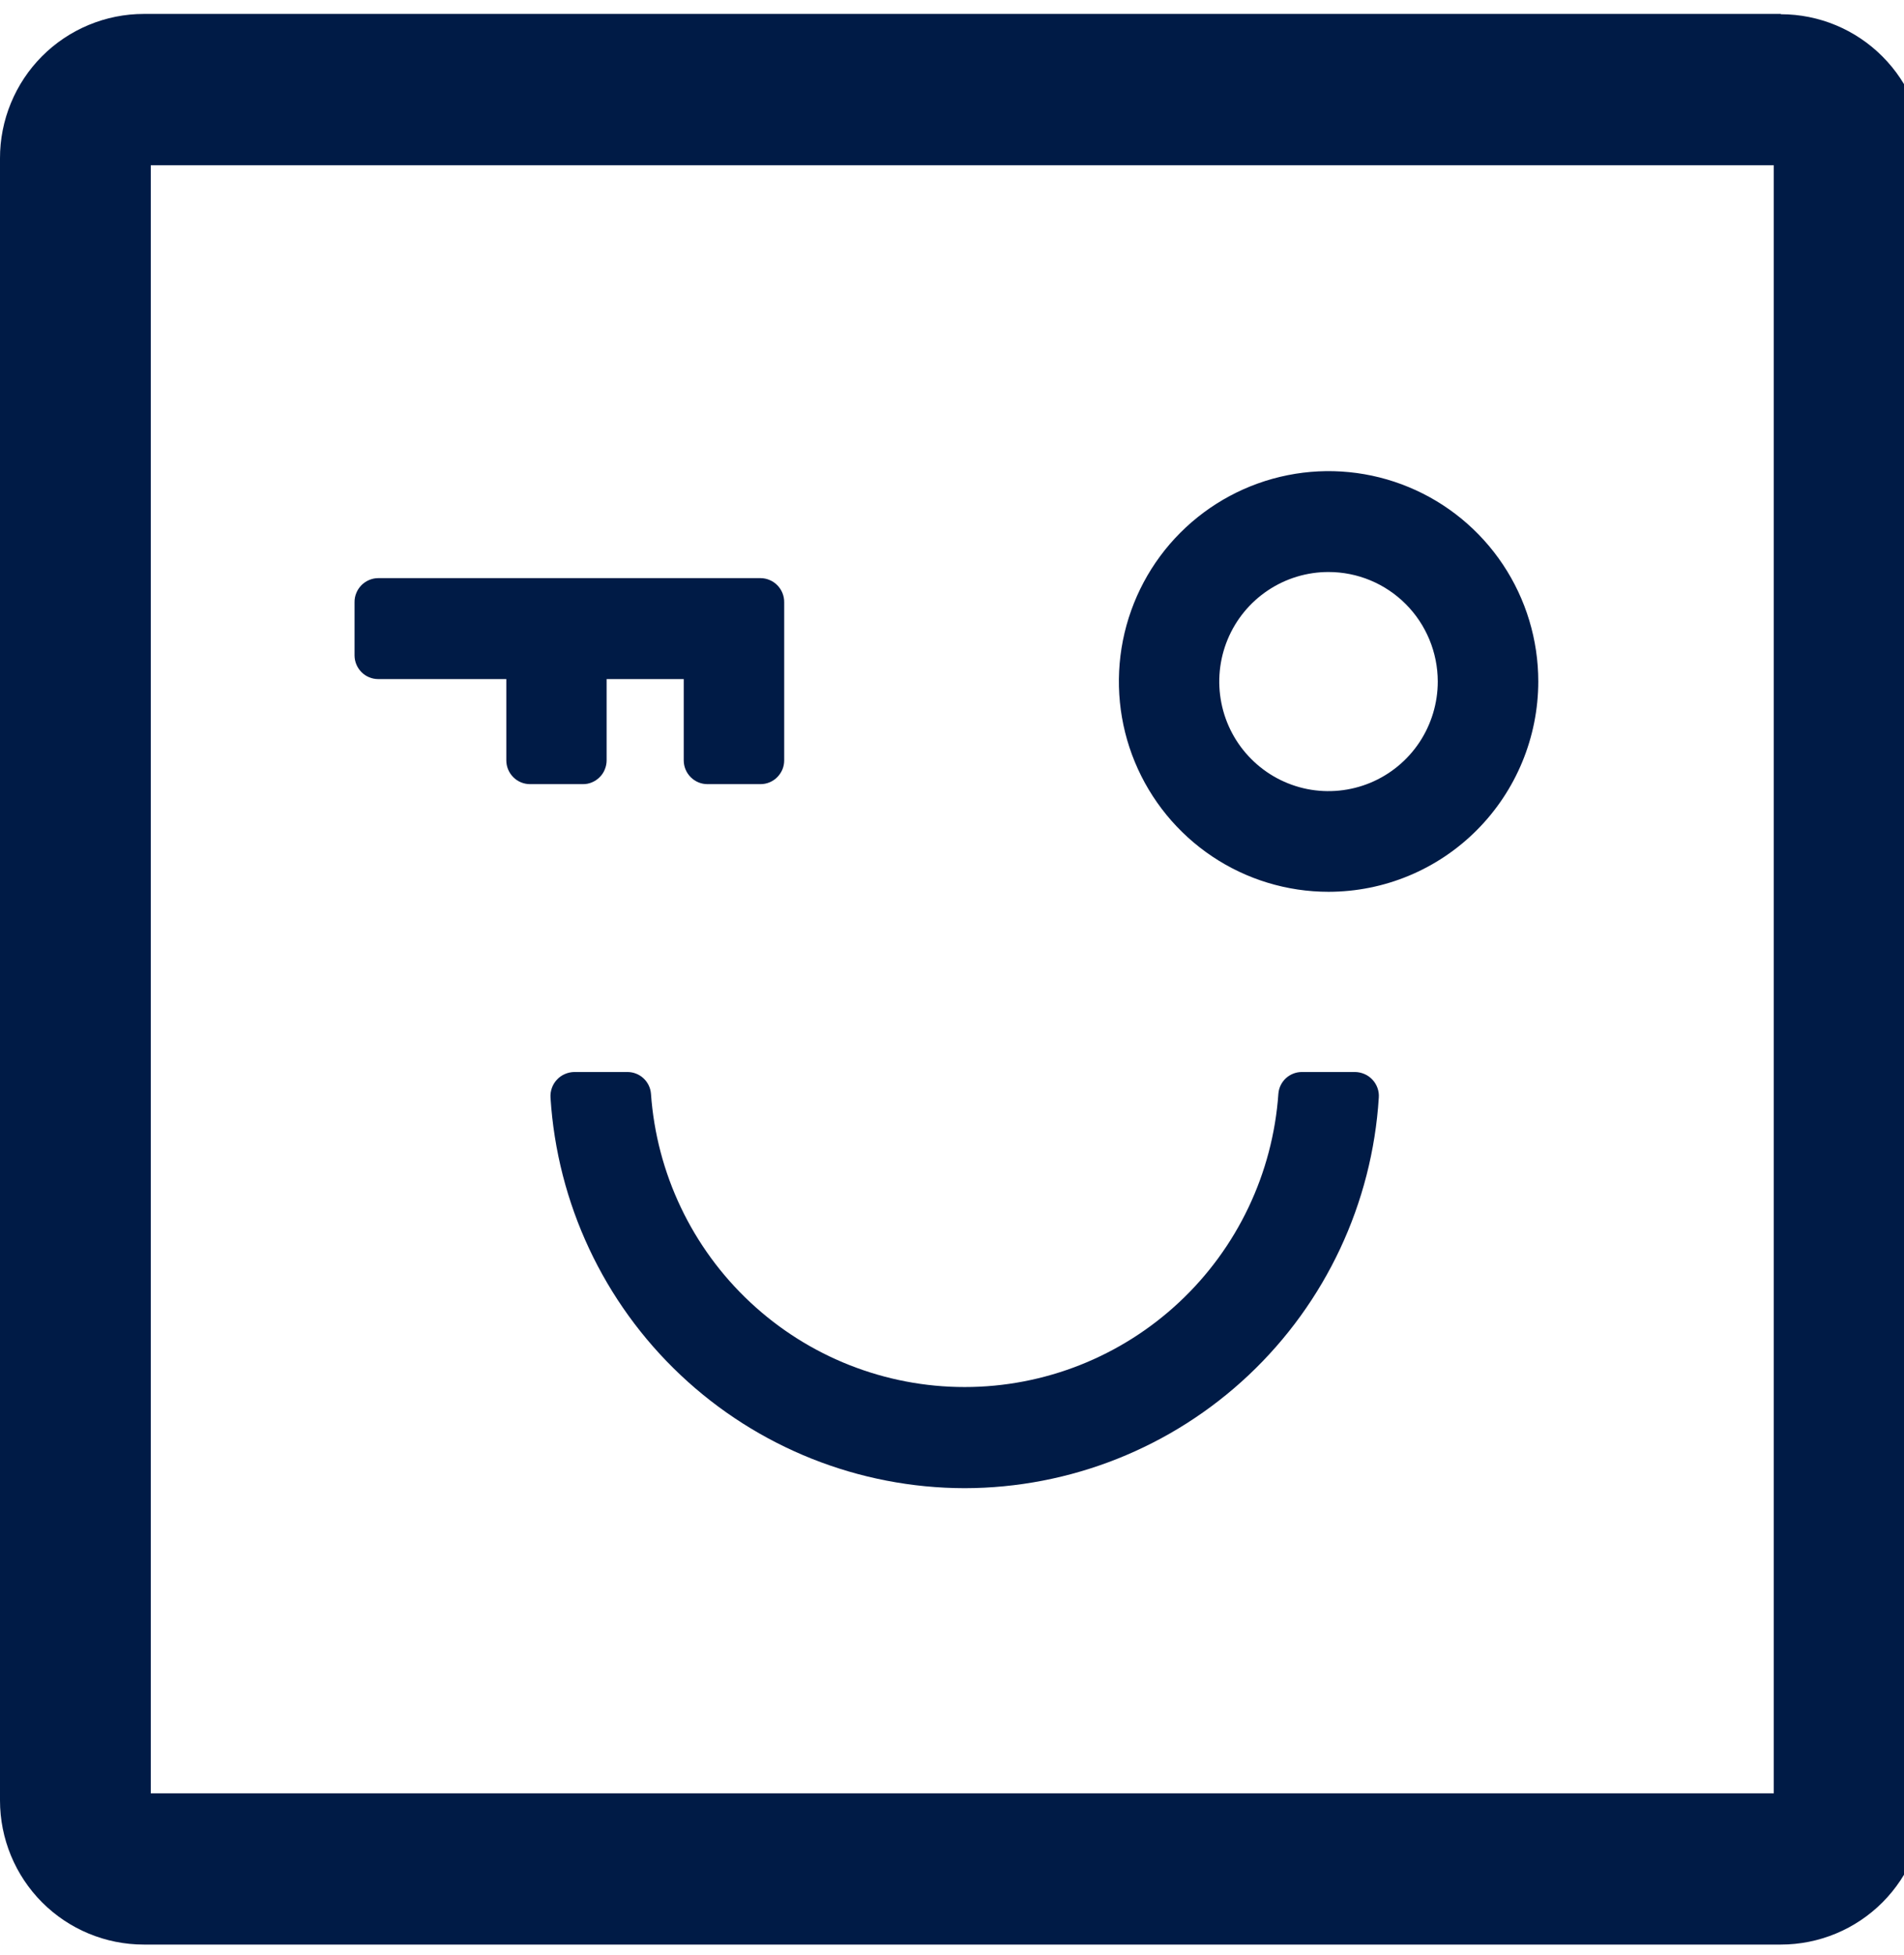
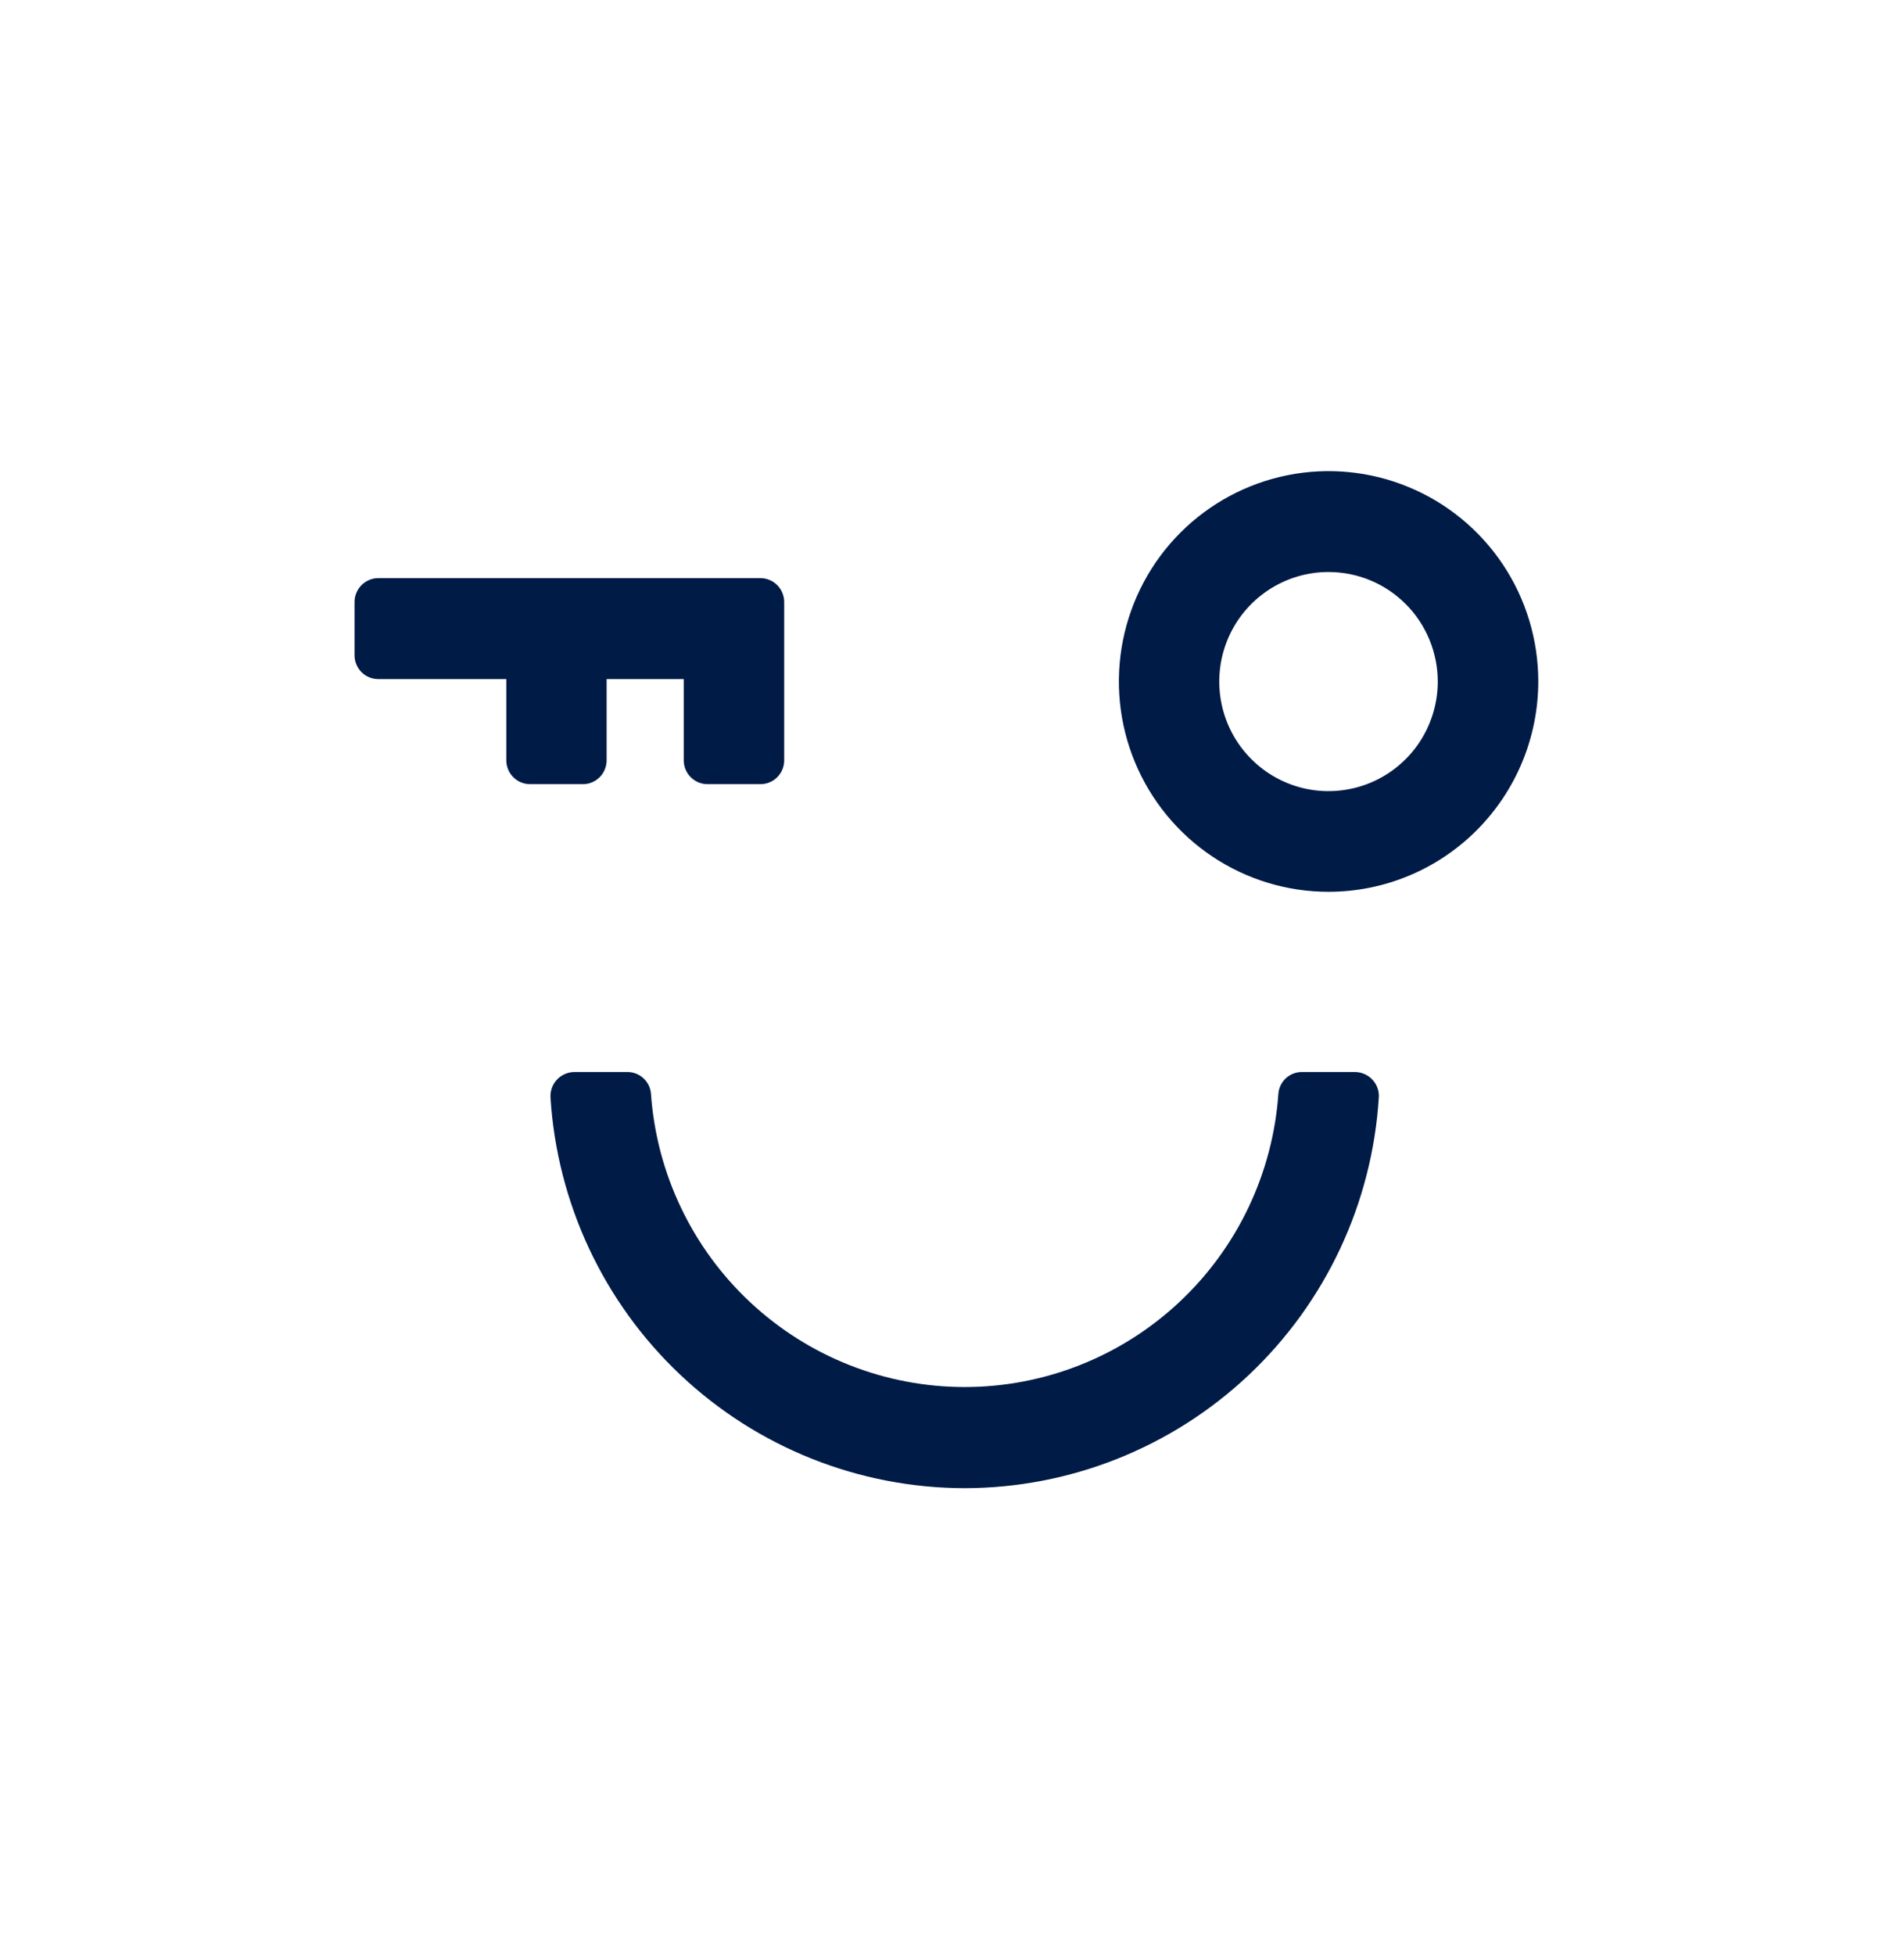
<svg xmlns="http://www.w3.org/2000/svg" width="38" height="39" viewBox="0 0 38 39" fill="none">
  <g clip-path="url(#clip0_707_5522)">
-     <path d="M35.401 3.296V35.778H3.009V3.296H35.401ZM35.542 0.278H2.869C2.492 0.278 2.118 0.353 1.77 0.498C1.421 0.643 1.105 0.855 0.838 1.123C0.572 1.39 0.361 1.708 0.217 2.058C0.073 2.407 -0.001 2.782 5.23103e-06 3.16V35.919C5.23103e-06 36.682 0.302 37.413 0.84 37.953C1.378 38.492 2.108 38.795 2.869 38.795H35.542C36.303 38.795 37.033 38.492 37.571 37.953C38.109 37.413 38.411 36.682 38.411 35.919V3.16C38.41 2.397 38.108 1.666 37.57 1.127C37.032 0.587 36.303 0.284 35.542 0.284V0.278Z" fill="#001B46" />
    <path d="M19.252 29.69C17.145 29.687 15.118 28.88 13.583 27.433C12.047 25.986 11.12 24.007 10.987 21.898C10.983 21.833 10.992 21.768 11.014 21.706C11.036 21.644 11.07 21.588 11.115 21.54C11.159 21.492 11.213 21.454 11.273 21.428C11.332 21.402 11.397 21.388 11.462 21.387H12.521C12.64 21.387 12.755 21.431 12.842 21.512C12.929 21.592 12.983 21.703 12.992 21.821C13.104 23.41 13.812 24.897 14.974 25.982C16.136 27.068 17.665 27.672 19.253 27.672C20.841 27.672 22.37 27.068 23.532 25.982C24.694 24.897 25.402 23.41 25.514 21.821C25.523 21.703 25.576 21.593 25.663 21.512C25.75 21.432 25.864 21.387 25.983 21.387H27.044C27.109 21.388 27.173 21.402 27.233 21.428C27.293 21.454 27.347 21.492 27.391 21.54C27.436 21.588 27.47 21.644 27.492 21.706C27.514 21.768 27.523 21.833 27.518 21.898C27.386 24.007 26.457 25.986 24.922 27.433C23.387 28.88 21.359 29.687 19.252 29.69V29.69Z" fill="#001B46" />
    <path d="M26.516 17.792C25.688 17.792 24.879 17.546 24.191 17.085C23.503 16.624 22.966 15.968 22.649 15.201C22.332 14.435 22.25 13.591 22.411 12.777C22.573 11.963 22.971 11.215 23.556 10.629C24.142 10.042 24.888 9.642 25.7 9.48C26.511 9.318 27.353 9.401 28.118 9.719C28.882 10.036 29.536 10.574 29.996 11.264C30.456 11.954 30.701 12.766 30.701 13.596C30.7 14.708 30.259 15.775 29.474 16.562C28.69 17.349 27.626 17.791 26.516 17.792ZM26.516 11.412C26.085 11.411 25.663 11.539 25.304 11.779C24.945 12.019 24.665 12.361 24.5 12.76C24.335 13.16 24.292 13.599 24.376 14.024C24.46 14.448 24.667 14.837 24.973 15.143C25.277 15.449 25.666 15.657 26.089 15.742C26.512 15.826 26.951 15.782 27.349 15.617C27.748 15.451 28.088 15.171 28.328 14.811C28.567 14.451 28.695 14.028 28.695 13.596C28.694 13.017 28.464 12.461 28.056 12.052C27.647 11.642 27.094 11.412 26.516 11.412V11.412Z" fill="#001B46" />
    <path d="M7.076 12.018V13.078C7.077 13.203 7.127 13.322 7.216 13.411C7.304 13.499 7.424 13.548 7.549 13.548H10.105V15.17C10.105 15.296 10.155 15.416 10.244 15.505C10.332 15.594 10.453 15.644 10.578 15.644H11.632C11.694 15.645 11.756 15.633 11.813 15.609C11.871 15.585 11.923 15.55 11.967 15.506C12.012 15.462 12.047 15.41 12.07 15.352C12.094 15.294 12.107 15.233 12.107 15.17V13.548H13.646V15.17C13.646 15.296 13.696 15.416 13.785 15.505C13.873 15.594 13.993 15.644 14.119 15.644H15.178C15.24 15.644 15.302 15.632 15.359 15.608C15.416 15.584 15.469 15.55 15.512 15.505C15.556 15.461 15.591 15.409 15.615 15.352C15.639 15.294 15.651 15.232 15.651 15.17V12.018C15.652 11.954 15.64 11.892 15.617 11.834C15.594 11.775 15.559 11.722 15.515 11.677C15.471 11.632 15.419 11.596 15.361 11.572C15.303 11.547 15.241 11.534 15.178 11.534H7.549C7.486 11.534 7.424 11.547 7.366 11.572C7.308 11.596 7.256 11.632 7.212 11.677C7.168 11.722 7.133 11.775 7.11 11.834C7.086 11.892 7.075 11.954 7.076 12.018V12.018Z" fill="#001B46" />
  </g>
  <defs>
    <clipPath id="clip0_707_5522">
      <rect width="38" height="39" fill="white" />
    </clipPath>
  </defs>
</svg>